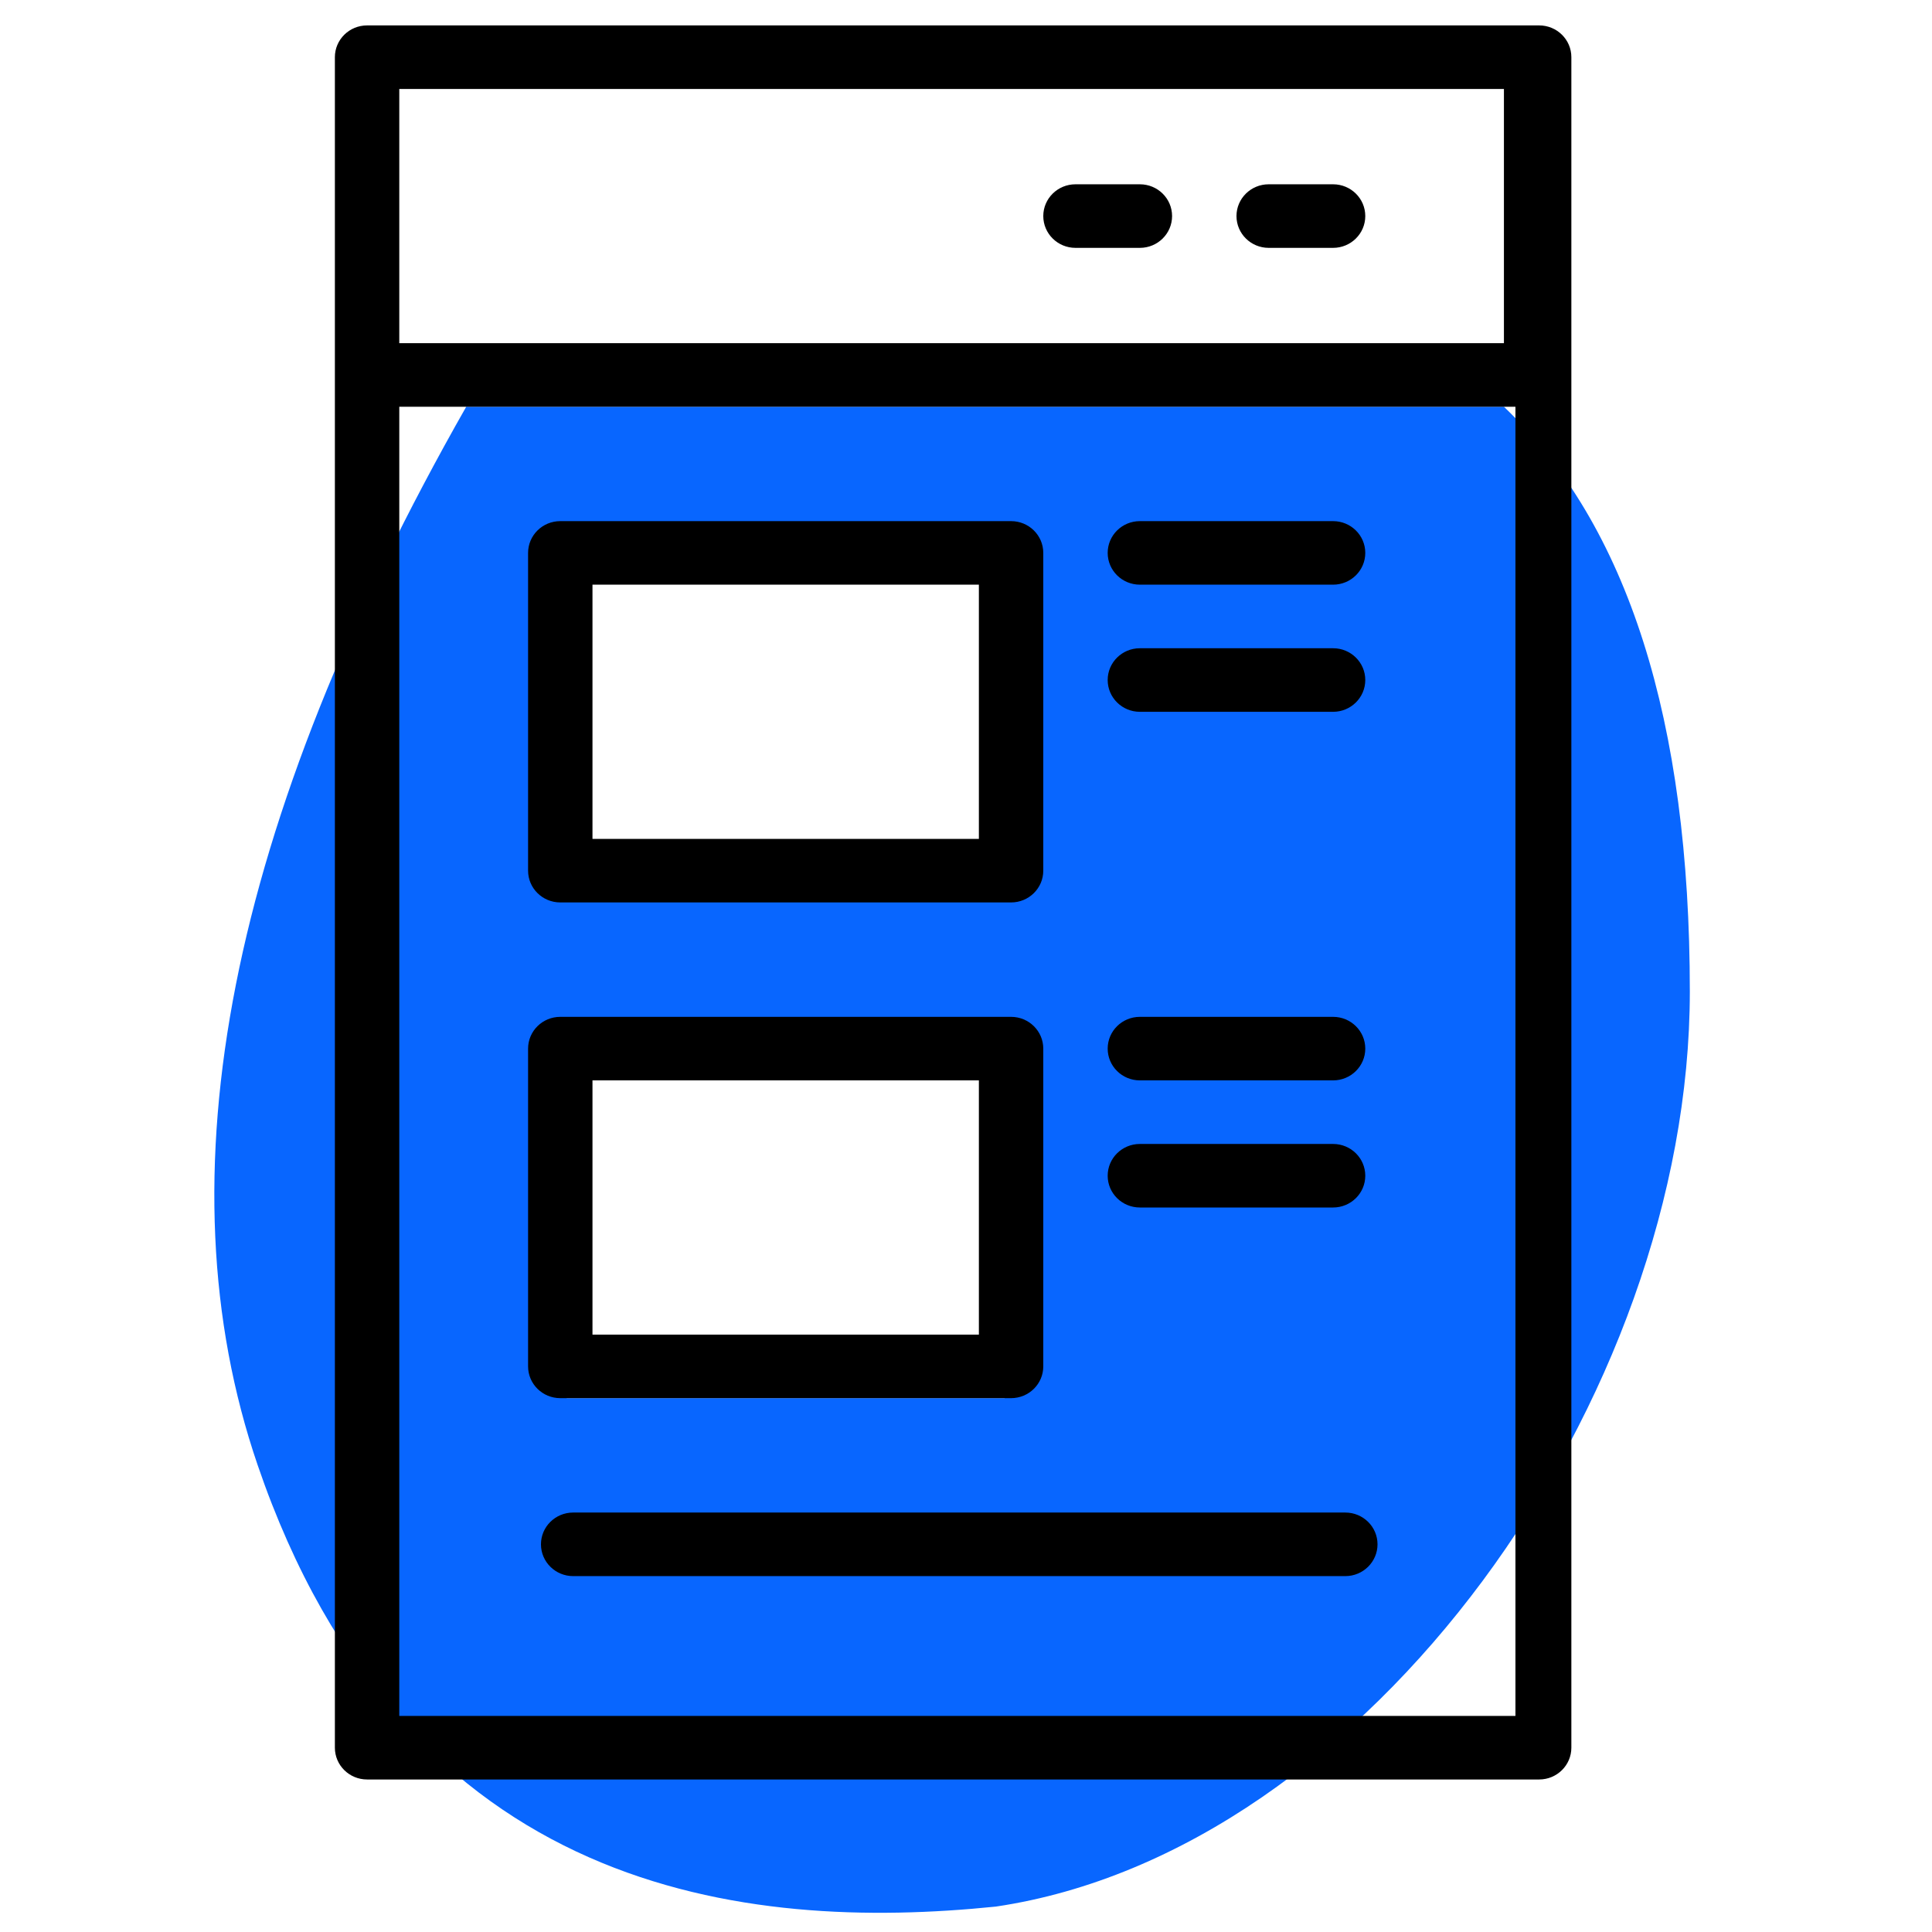
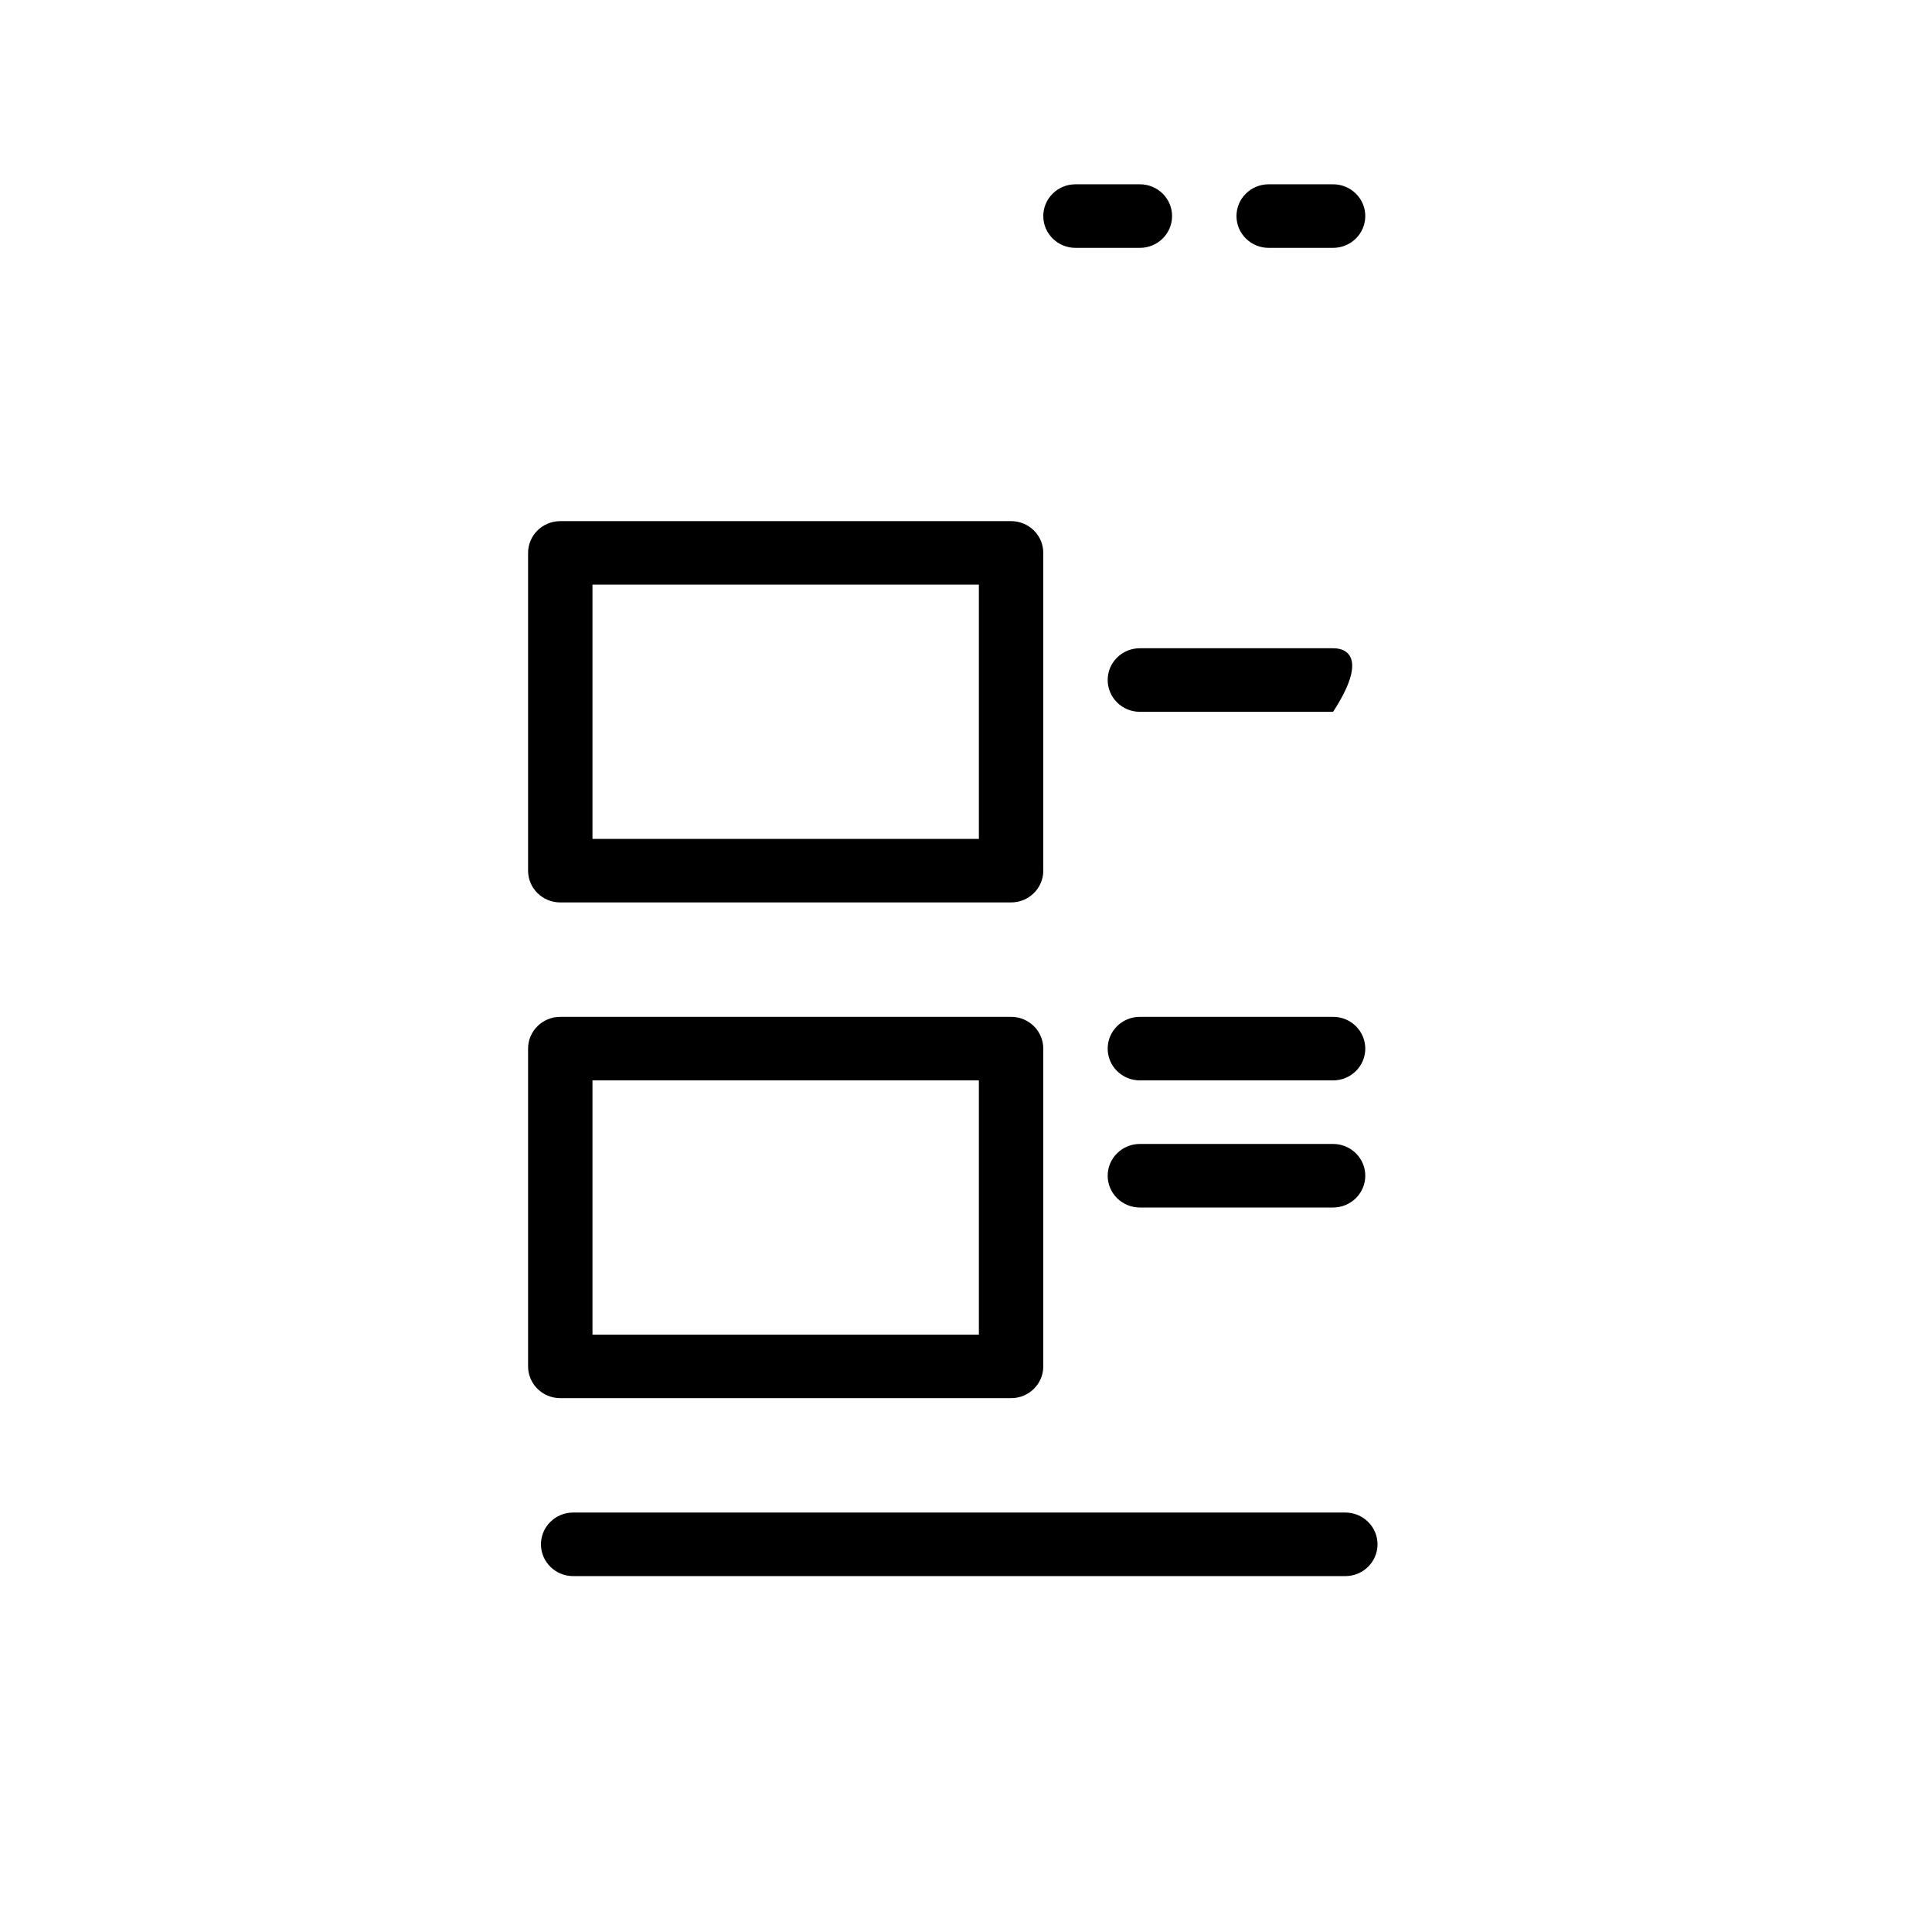
<svg xmlns="http://www.w3.org/2000/svg" width="72" height="72" viewBox="0 0 72 72" fill="none">
  <path d="M72 0H0V72H72V0Z" fill="white" />
  <g style="mix-blend-mode:multiply">
-     <path fill-rule="evenodd" clip-rule="evenodd" d="M62.975 36.948C62.975 52.106 51.008 68.993 37.113 71.053C27.84 72 15.103 70.688 9.6 54.594C5.931 43.865 8.523 30.72 17.375 15.158H56.047C60.666 19.579 62.975 26.842 62.975 36.948Z" fill="#0866FF" />
-   </g>
+     </g>
  <path d="M37.44 19.895H21.12V33.158H37.44V19.895Z" fill="white" />
  <path d="M37.44 38.842H21.12V52.105H37.44V38.842Z" fill="white" />
-   <path d="M49.68 19.421H42.48C41.817 19.421 41.28 19.951 41.28 20.605C41.28 21.259 41.817 21.789 42.48 21.789H49.68C50.343 21.789 50.88 21.259 50.88 20.605C50.88 19.951 50.343 19.421 49.68 19.421Z" fill="black" />
-   <path d="M57.36 0.947H13.68C13.017 0.947 12.48 1.477 12.48 2.131V65.132C12.48 65.785 13.017 66.316 13.68 66.316H57.36C58.023 66.316 58.56 65.785 58.56 65.132V2.131C58.56 1.477 58.023 0.947 57.36 0.947ZM14.88 3.316H56.047V12.789H14.88V3.316ZM14.88 15.158H56.476V63.947H14.88V15.158Z" fill="black" />
  <path d="M37.68 19.421H20.88C20.217 19.421 19.68 19.951 19.68 20.605V32.447C19.68 33.101 20.217 33.631 20.88 33.631H37.68C38.343 33.631 38.88 33.101 38.88 32.447V20.605C38.88 19.951 38.343 19.421 37.68 19.421ZM36.48 31.263H22.08V21.789H36.48V31.263Z" fill="black" />
-   <path d="M49.68 24.158H42.48C41.817 24.158 41.28 24.688 41.28 25.342C41.28 25.996 41.817 26.527 42.48 26.527H49.68C50.343 26.527 50.88 25.996 50.88 25.342C50.88 24.688 50.343 24.158 49.68 24.158Z" fill="black" />
+   <path d="M49.68 24.158H42.48C41.817 24.158 41.28 24.688 41.28 25.342C41.28 25.996 41.817 26.527 42.48 26.527H49.68C50.88 24.688 50.343 24.158 49.68 24.158Z" fill="black" />
  <path d="M37.68 37.895H20.88C20.217 37.895 19.68 38.425 19.68 39.079V50.921C19.68 51.575 20.217 52.105 20.88 52.105H37.68C38.343 52.105 38.88 51.575 38.88 50.921V39.079C38.88 38.425 38.343 37.895 37.68 37.895ZM36.48 49.737H22.08V40.263H36.48V49.737Z" fill="black" />
  <path d="M49.68 37.895H42.48C41.817 37.895 41.28 38.425 41.28 39.079C41.28 39.733 41.817 40.263 42.48 40.263H49.68C50.343 40.263 50.88 39.733 50.88 39.079C50.88 38.425 50.343 37.895 49.68 37.895Z" fill="black" />
  <path d="M49.68 42.632H42.48C41.817 42.632 41.28 43.162 41.28 43.816C41.28 44.47 41.817 45 42.48 45H49.68C50.343 45 50.88 44.47 50.88 43.816C50.88 43.162 50.343 42.632 49.68 42.632Z" fill="black" />
  <path d="M50.136 56.368H21.36C20.697 56.368 20.16 56.898 20.16 57.552C20.16 58.206 20.697 58.737 21.36 58.737C22.518 58.737 23.387 58.737 23.966 58.737C24.987 58.737 33.71 58.737 50.136 58.737C50.798 58.737 51.336 58.206 51.336 57.552C51.336 56.898 50.798 56.368 50.136 56.368Z" fill="black" />
  <path d="M49.68 9.237C50.343 9.237 50.88 8.706 50.88 8.052C50.88 7.398 50.343 6.868 49.68 6.868H47.28C46.617 6.868 46.08 7.398 46.08 8.052C46.08 8.706 46.617 9.237 47.28 9.237H49.68Z" fill="black" />
  <path d="M42.48 6.868H40.08C39.417 6.868 38.88 7.398 38.88 8.052C38.88 8.706 39.417 9.237 40.08 9.237H42.48C43.143 9.237 43.68 8.706 43.68 8.052C43.68 7.398 43.143 6.868 42.48 6.868Z" fill="black" />
</svg>